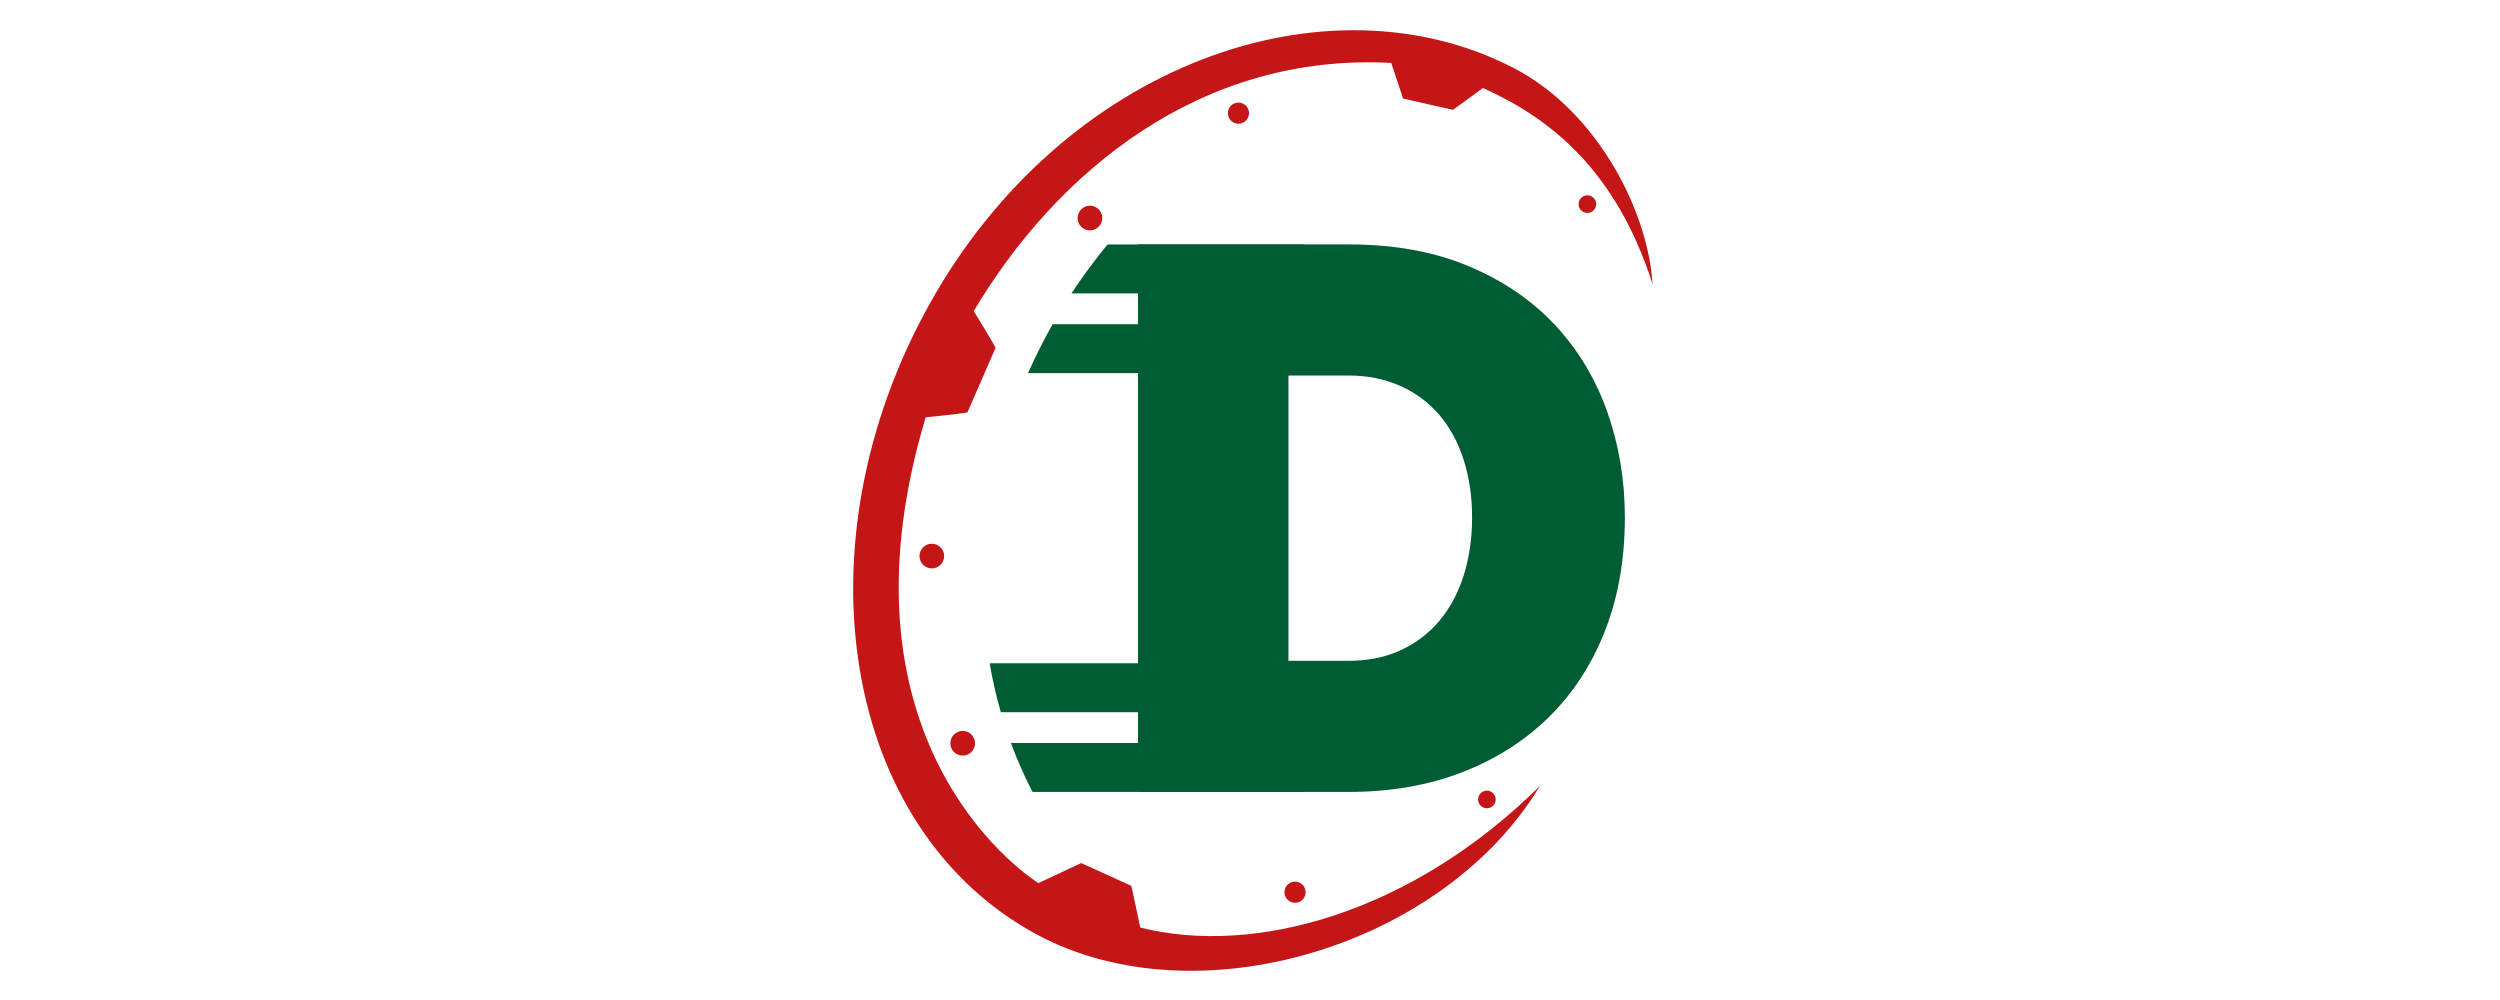
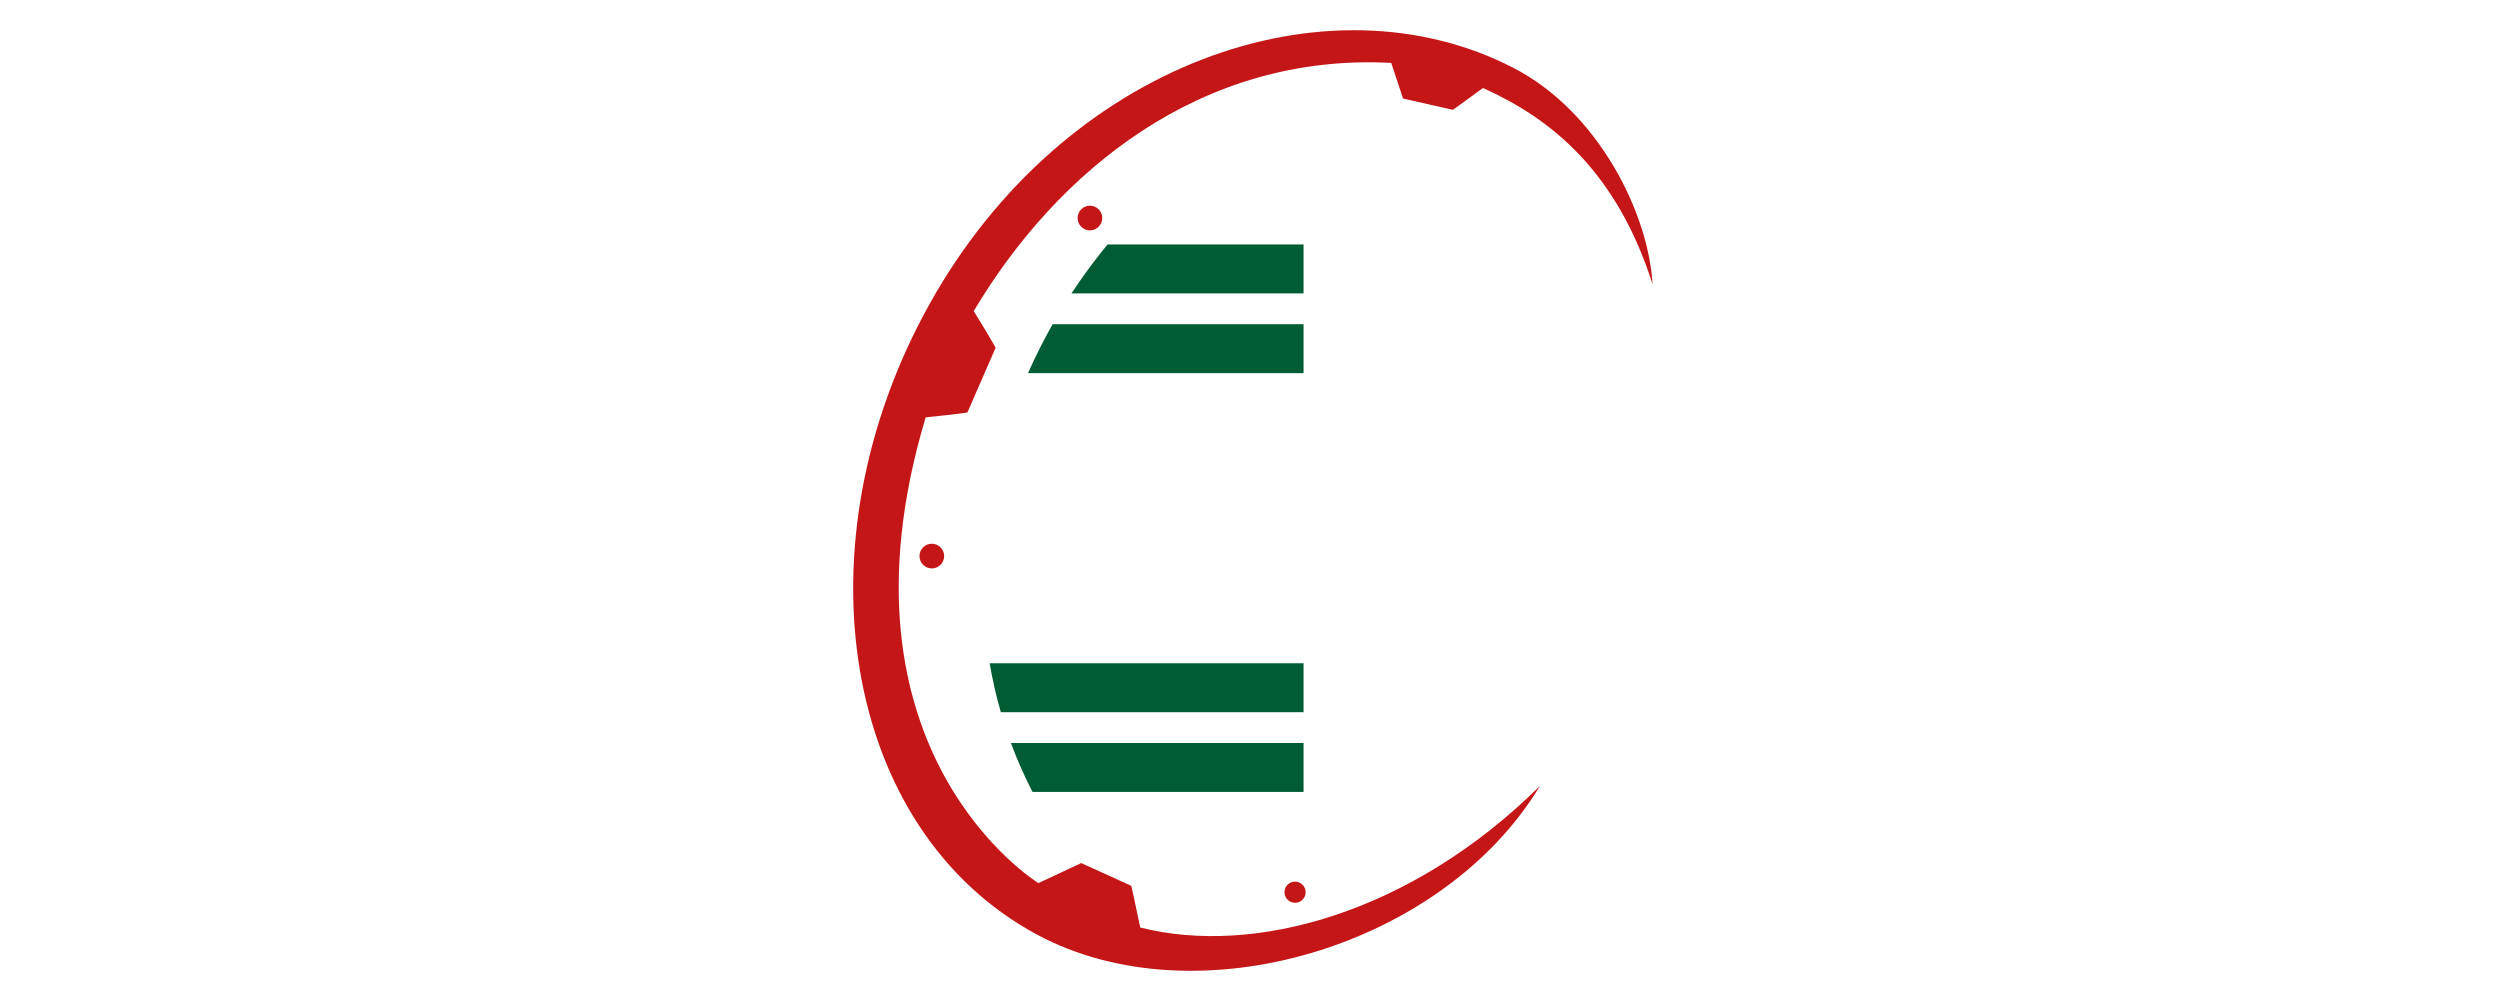
<svg xmlns="http://www.w3.org/2000/svg" width="180" height="72" viewBox="0 0 100 100" fill="none">
  <path fill-rule="evenodd" clip-rule="evenodd" d="M 76.353 6.793 C 84.862 11.188 89.842 21.323 90.258 28.421 C 86.636 17.097 80.117 11.863 73.295 8.798 C 70.927 10.538 70.288 10.984 70.288 10.984 L 65.305 9.855 C 65.305 9.855 65.039 9.027 64.123 6.291 C 45.081 5.275 30.7 17.125 22.373 31.108 C 23.996 33.732 24.562 34.774 24.562 34.774 L 21.739 41.252 C 21.739 41.252 20.732 41.416 17.567 41.734 C 7.505 75.265 28.843 88.31 28.843 88.31 L 33.122 86.307 L 38.131 88.584 C 38.131 88.584 38.323 89.372 39.024 92.752 C 50.376 95.626 66.086 91.371 78.99 78.597 C 69.314 94.673 44.664 102.053 28.687 93.452 C 9.194 82.961 4.55 54.444 17.963 30.388 C 31.377 6.333 57.701 -2.843 76.353 6.793 Z" fill="#C51617" style="stroke-width: 1;" />
-   <path fill-rule="evenodd" clip-rule="evenodd" d="M 48.843 10.259 C 49.427 10.259 49.901 10.731 49.901 11.318 C 49.901 11.9 49.427 12.375 48.843 12.375 C 48.26 12.375 47.786 11.9 47.786 11.318 C 47.786 10.731 48.26 10.259 48.843 10.259 Z" fill="#C51617" style="stroke-width: 1;" />
  <path fill-rule="evenodd" clip-rule="evenodd" d="M 54.505 88.163 C 55.09 88.163 55.563 88.636 55.563 89.221 C 55.563 89.807 55.09 90.279 54.505 90.279 C 53.921 90.279 53.447 89.805 53.447 89.221 C 53.447 88.636 53.921 88.163 54.505 88.163 Z" fill="#C51617" style="stroke-width: 1;" />
  <path fill-rule="evenodd" clip-rule="evenodd" d="M 33.993 20.568 C 34.676 20.568 35.225 21.121 35.225 21.804 C 35.225 22.485 34.673 23.038 33.993 23.038 C 33.312 23.038 32.761 22.485 32.761 21.804 C 32.761 21.123 33.312 20.568 33.993 20.568 Z" fill="#C51617" style="stroke-width: 1;" />
  <path fill-rule="evenodd" clip-rule="evenodd" d="M 18.183 54.372 C 18.863 54.372 19.416 54.927 19.416 55.609 C 19.416 56.289 18.863 56.842 18.183 56.842 C 17.501 56.842 16.948 56.289 16.948 55.609 C 16.948 54.927 17.501 54.372 18.183 54.372 Z" fill="#C51617" style="stroke-width: 1;" />
-   <path fill-rule="evenodd" clip-rule="evenodd" d="M 21.271 73.092 C 21.952 73.092 22.503 73.646 22.503 74.326 C 22.503 75.009 21.95 75.561 21.271 75.561 C 20.59 75.561 20.035 75.009 20.035 74.326 C 20.035 73.646 20.59 73.092 21.271 73.092 Z" fill="#C51617" style="stroke-width: 1;" />
-   <path fill-rule="evenodd" clip-rule="evenodd" d="M 83.737 19.53 C 84.223 19.53 84.619 19.926 84.619 20.412 C 84.619 20.898 84.223 21.295 83.737 21.295 C 83.251 21.295 82.857 20.898 82.857 20.412 C 82.857 19.926 83.251 19.53 83.737 19.53 Z" fill="#C51617" style="stroke-width: 1;" />
-   <path fill-rule="evenodd" clip-rule="evenodd" d="M 73.687 79.063 C 74.174 79.063 74.57 79.458 74.57 79.946 C 74.57 80.432 74.174 80.826 73.687 80.826 C 73.201 80.826 72.807 80.432 72.807 79.946 C 72.807 79.458 73.201 79.063 73.687 79.063 Z" fill="#C51617" style="stroke-width: 1;" />
-   <path fill-rule="evenodd" clip-rule="evenodd" d="M 38.801 79.193 L 38.801 24.441 L 59.864 24.441 C 64.389 24.441 68.377 25.161 71.823 26.602 C 75.268 28.041 78.15 29.993 80.463 32.463 C 82.779 34.93 84.528 37.822 85.709 41.137 C 86.892 44.453 87.485 47.987 87.485 51.741 C 87.485 55.905 86.828 59.671 85.516 63.038 C 84.205 66.404 82.34 69.286 79.923 71.675 C 77.506 74.064 74.601 75.915 71.206 77.228 C 67.811 78.537 64.03 79.193 59.864 79.193 L 38.801 79.193 Z M 72.209 51.741 C 72.209 49.634 71.925 47.705 71.358 45.958 C 70.794 44.209 69.984 42.718 68.929 41.486 C 67.877 40.251 66.576 39.286 65.033 38.592 C 63.491 37.9 61.765 37.552 59.864 37.552 L 53.845 37.552 L 53.845 66.082 L 59.864 66.082 C 61.82 66.082 63.567 65.724 65.109 65.004 C 66.652 64.284 67.95 63.281 69.008 61.998 C 70.06 60.713 70.858 59.195 71.399 57.446 C 71.938 55.699 72.209 53.798 72.209 51.741 Z" fill="#005C32" style="stroke-width: 1;" />
  <path fill-rule="evenodd" clip-rule="evenodd" d="M 55.356 74.301 L 26.091 74.301 C 26.711 75.979 27.432 77.612 28.252 79.191 L 55.356 79.191 L 55.356 74.301 Z M 55.356 24.447 L 35.756 24.447 C 34.745 25.673 33.775 26.956 32.853 28.293 C 32.613 28.641 32.378 28.989 32.148 29.339 L 55.356 29.339 L 55.356 24.447 Z M 55.356 32.418 L 30.265 32.418 C 29.353 34.026 28.533 35.659 27.802 37.312 L 55.356 37.312 L 55.356 32.418 Z M 55.356 66.328 L 23.966 66.328 C 24.25 67.987 24.622 69.621 25.083 71.221 L 55.356 71.221 L 55.356 66.328 Z" fill="#005C32" style="stroke-width: 1;" />
</svg>